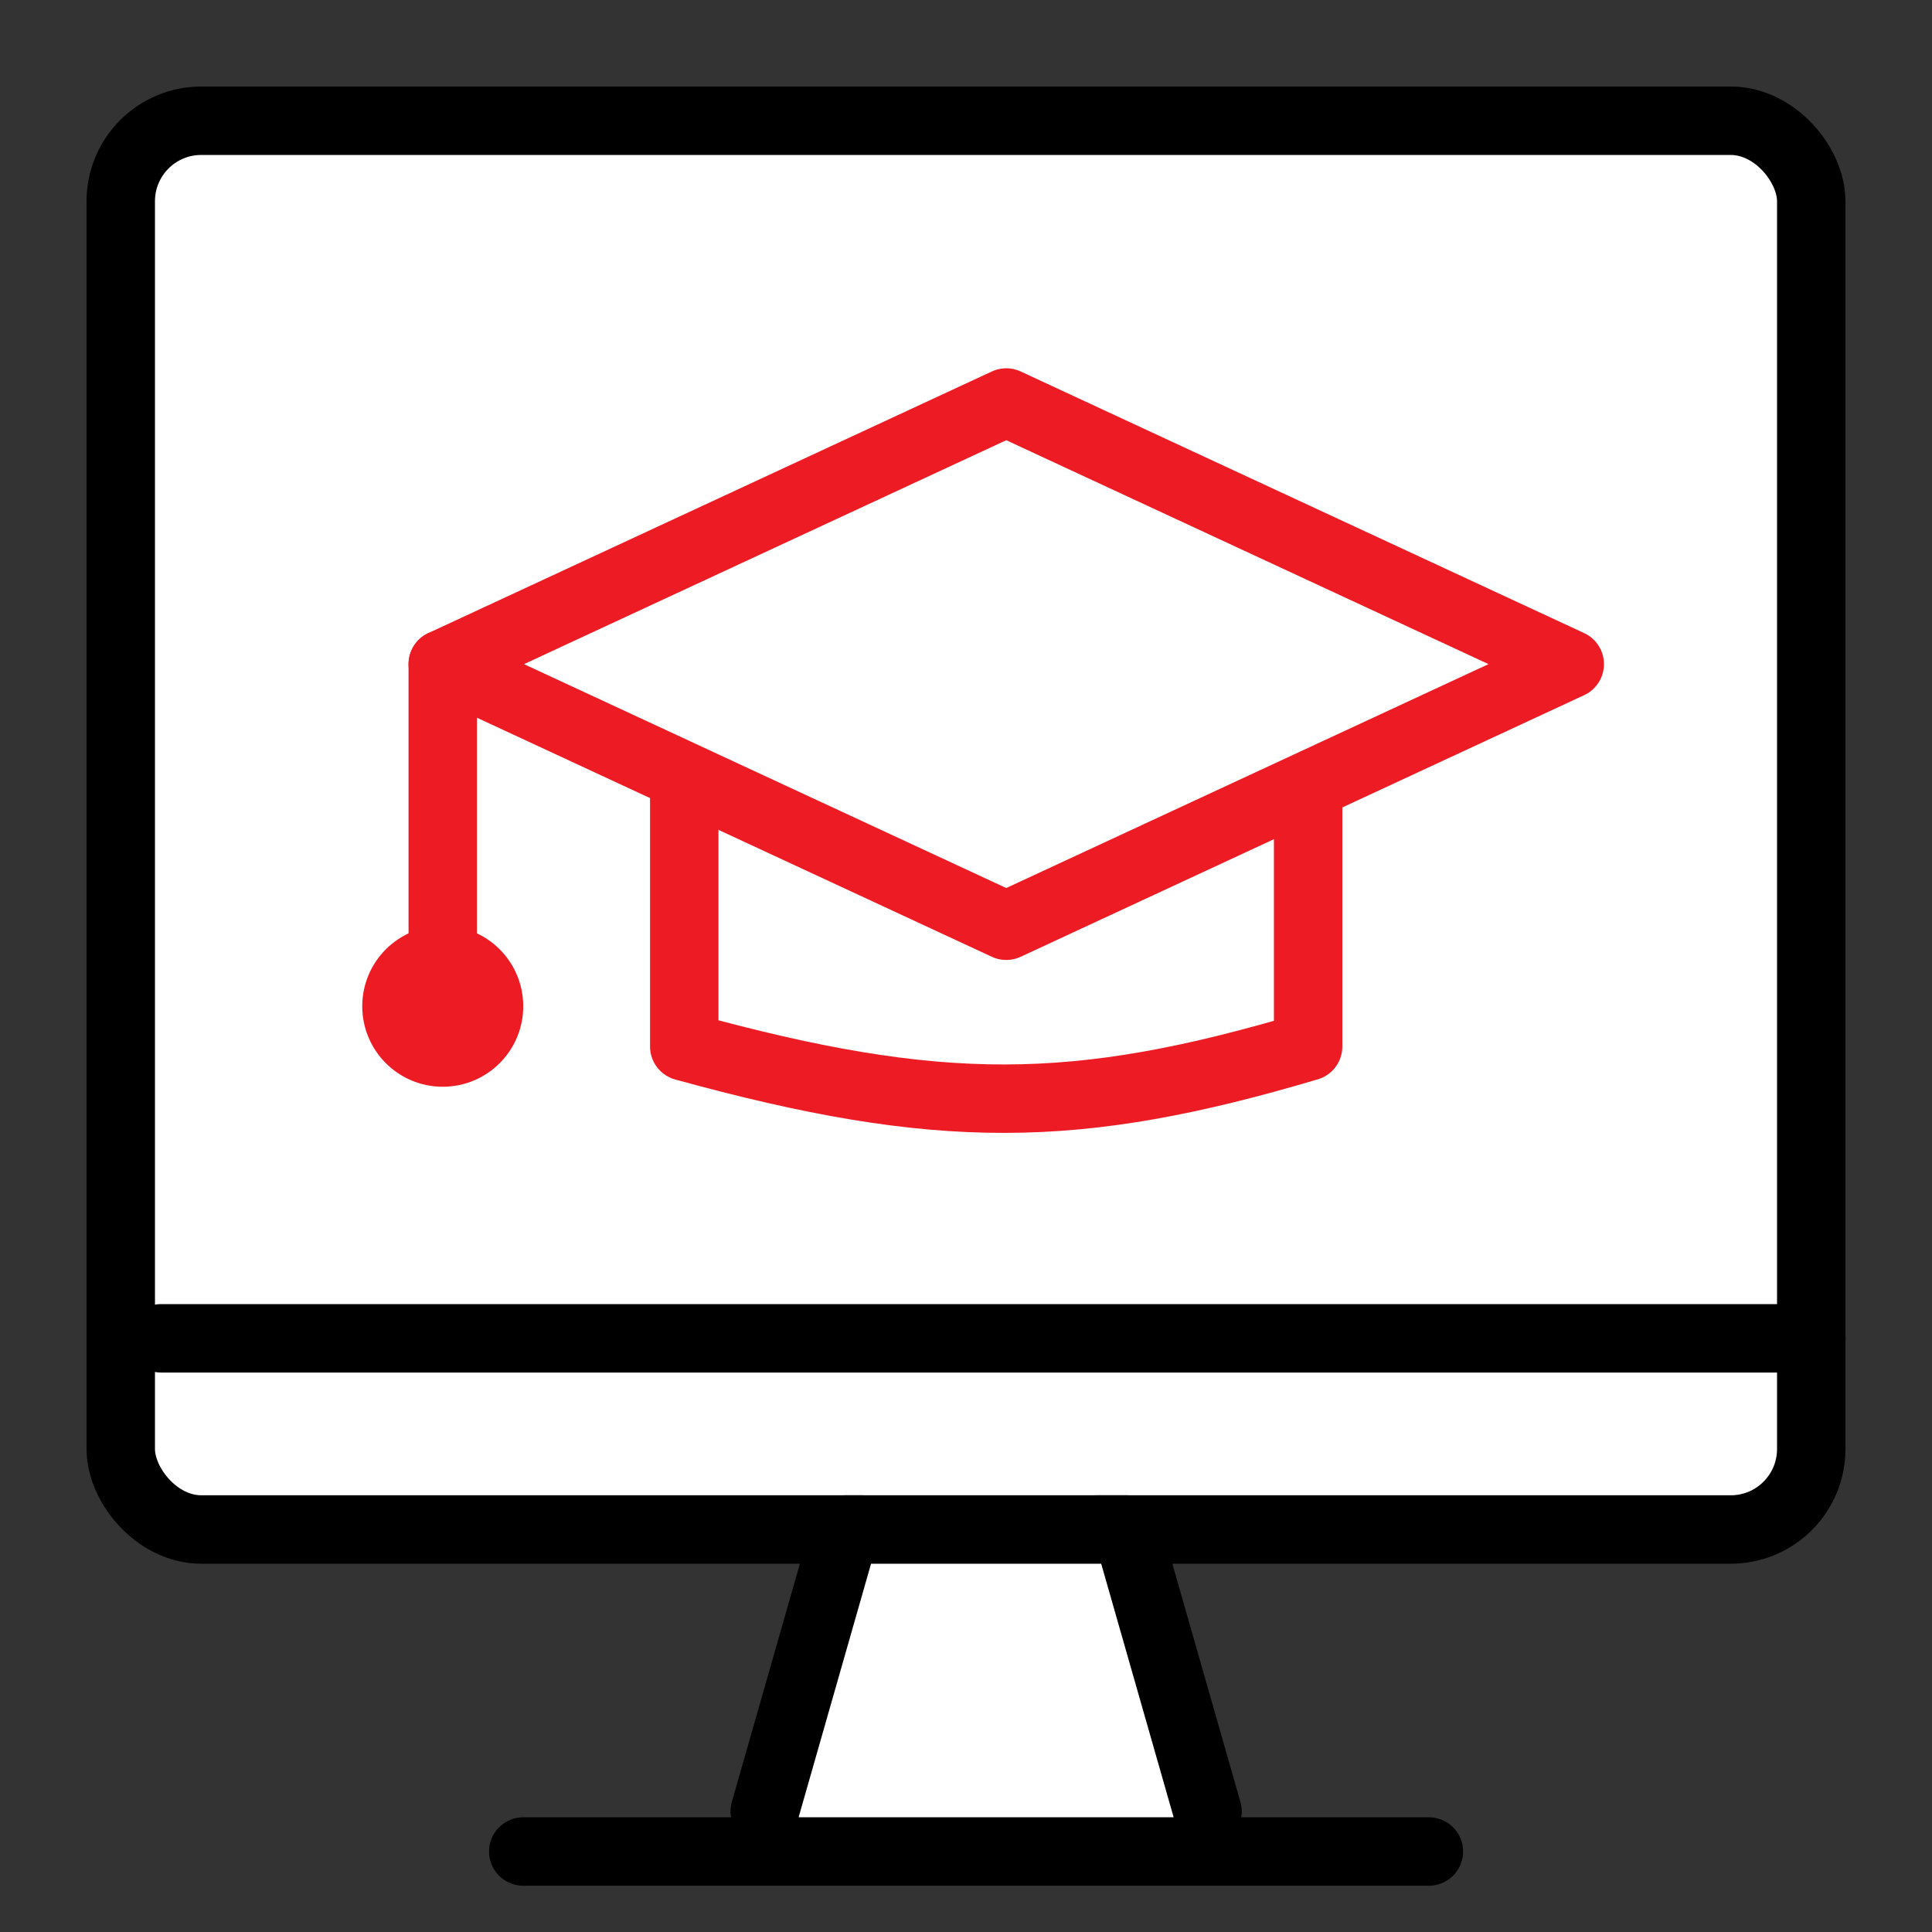
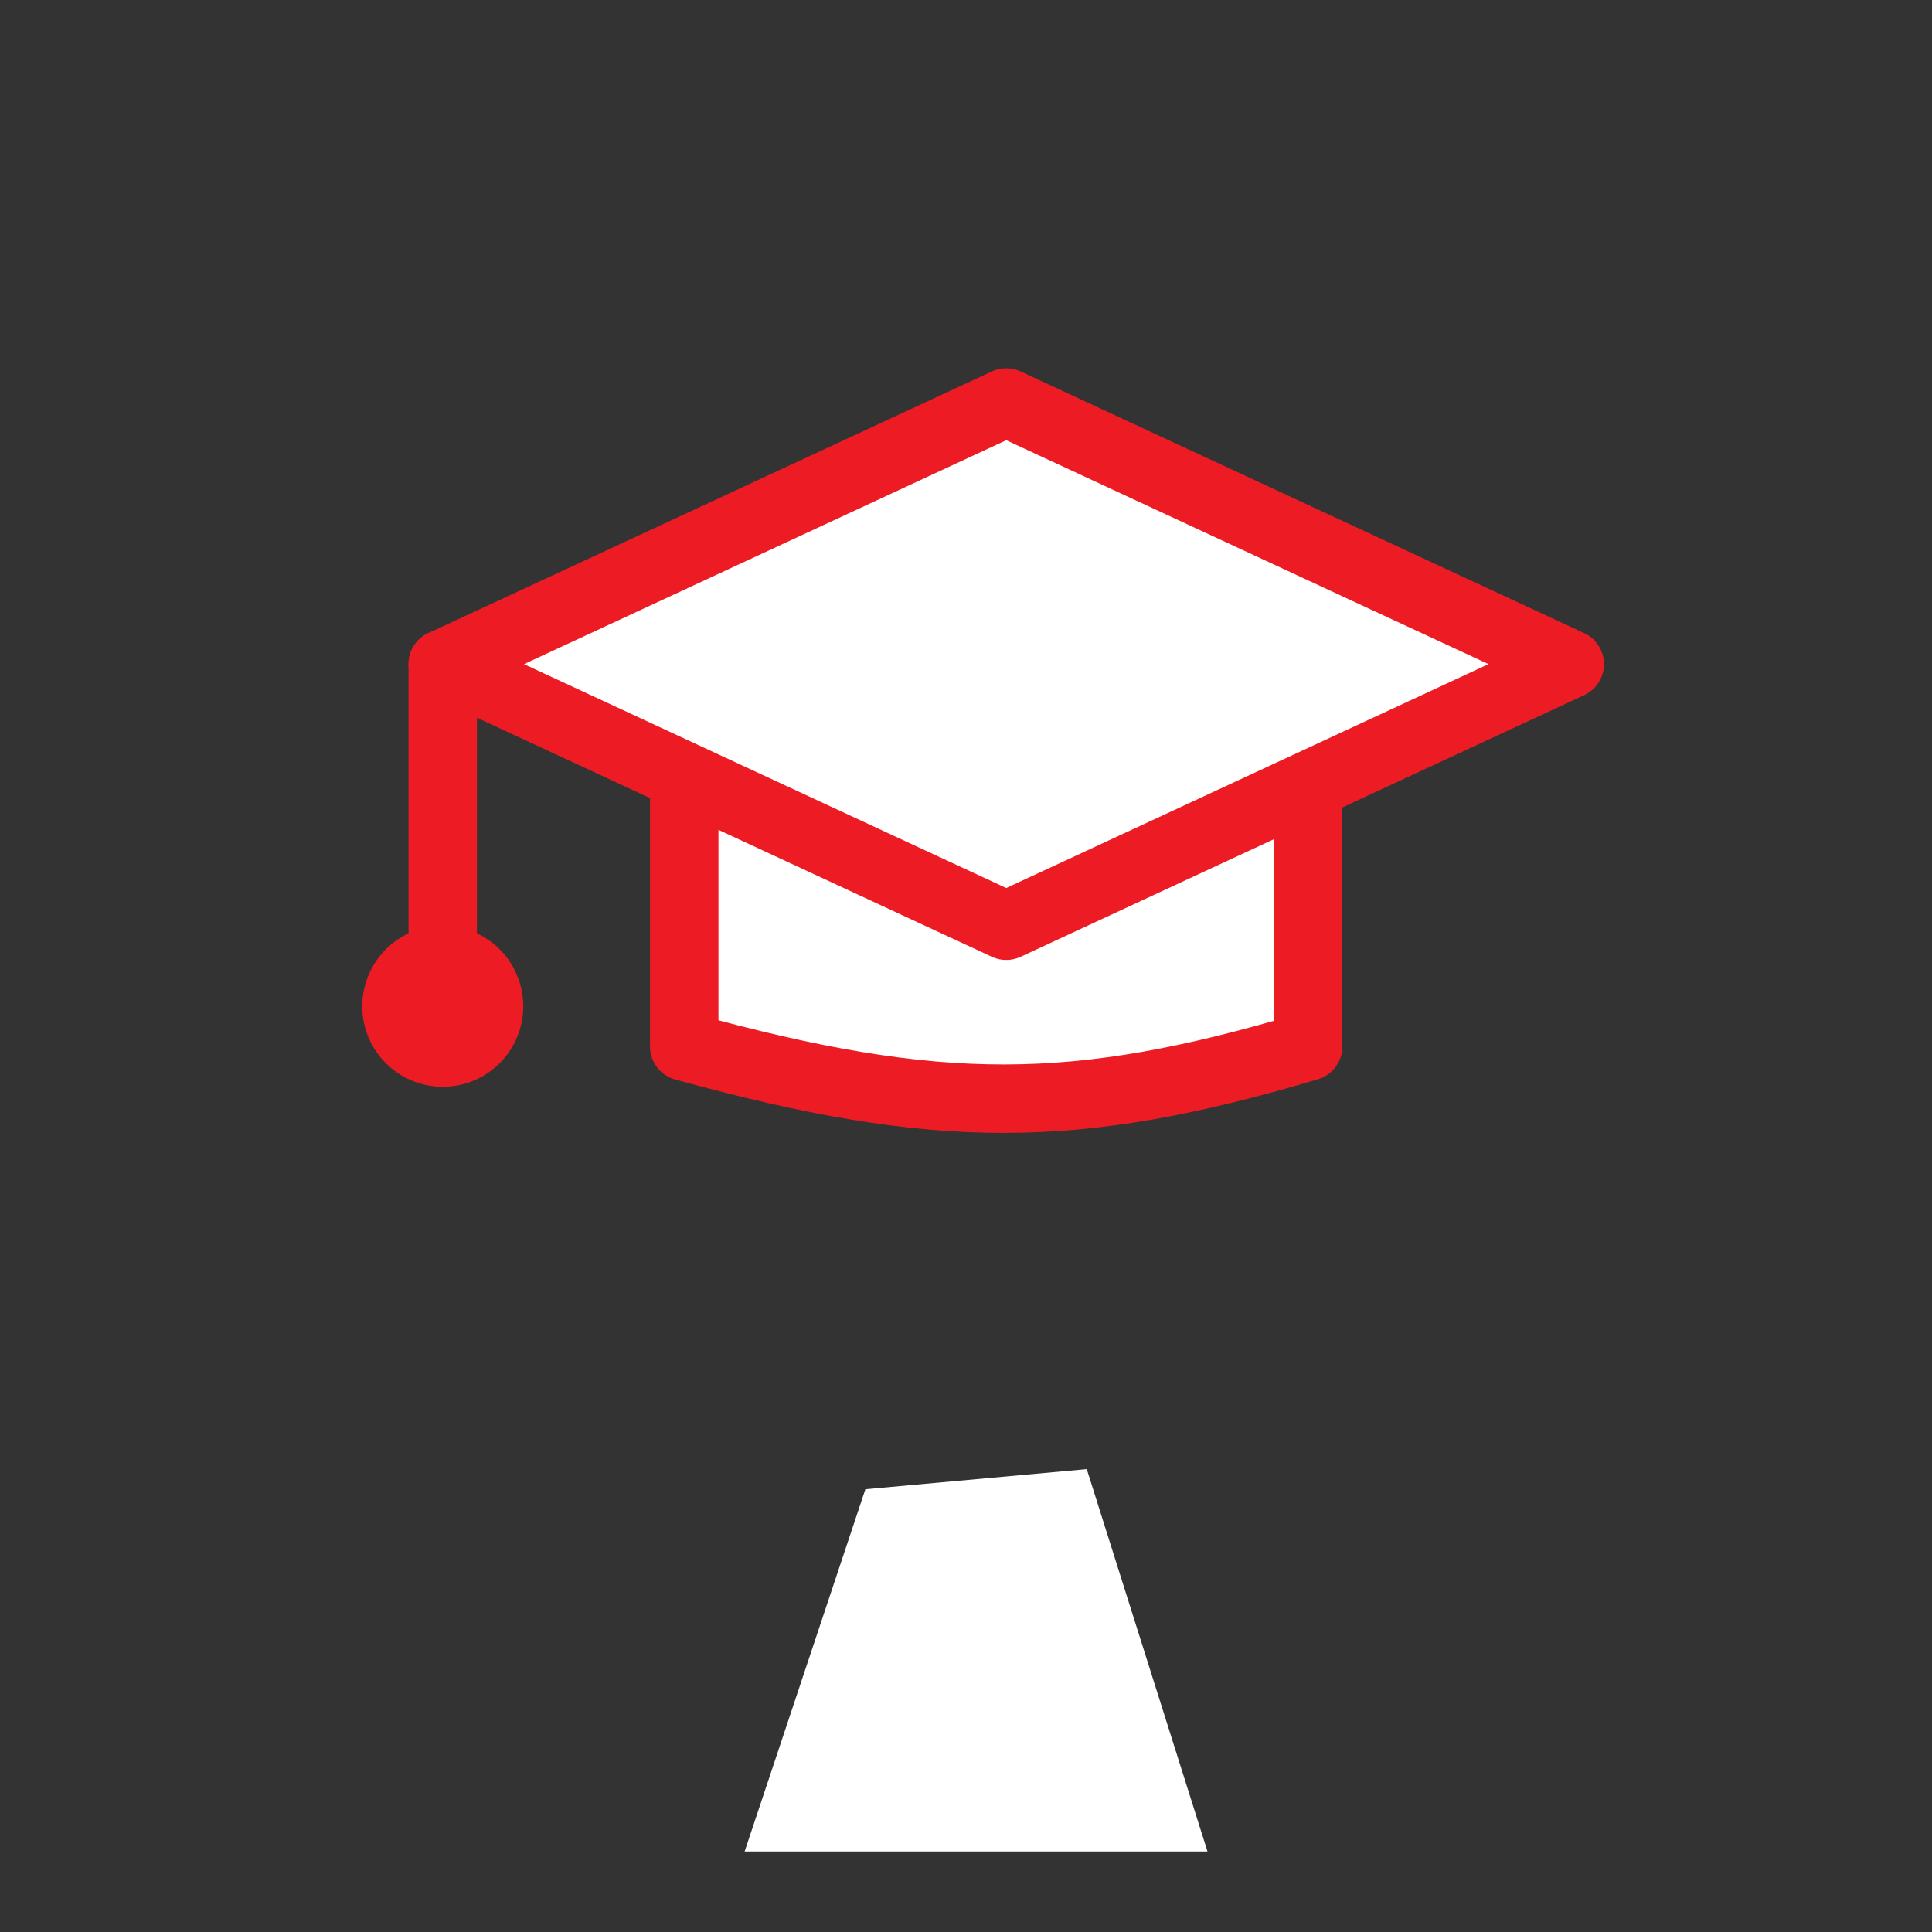
<svg xmlns="http://www.w3.org/2000/svg" width="48" height="48" fill="none">
  <rect width="100%" height="100%" fill="#333333" stroke="none" />
-   <rect x="3" y="3" width="42" height="35" rx="2" fill="#fff" stroke="#000" stroke-width="1.7" />
  <path d="m18.5 46 3-9 5.5-.5 3 9.5H18.5Z" fill="#fff" />
-   <path d="M4 33.25h41.003M19 45l2-7h7l2 7m-17 1h22.5" stroke="#000" stroke-width="1.7" stroke-linecap="round" stroke-linejoin="round" />
  <path d="M17 26V16h15.5v10c-5.77 1.714-9.168 1.743-15.5 0Z" fill="#fff" stroke="#ED1C24" stroke-width="1.7" stroke-linecap="round" stroke-linejoin="round" />
  <path d="m25 23-14-6.5L25 10l14 6.5L25 23Z" fill="#fff" stroke="#ED1C24" stroke-width="1.7" stroke-linecap="round" stroke-linejoin="round" />
  <path d="M11 16.5v7" stroke="#ED1C24" stroke-width="1.7" stroke-linecap="round" stroke-linejoin="round" />
  <circle cx="11" cy="25" r="1.5" fill="#ED1C24" stroke="#ED1C24" />
</svg>